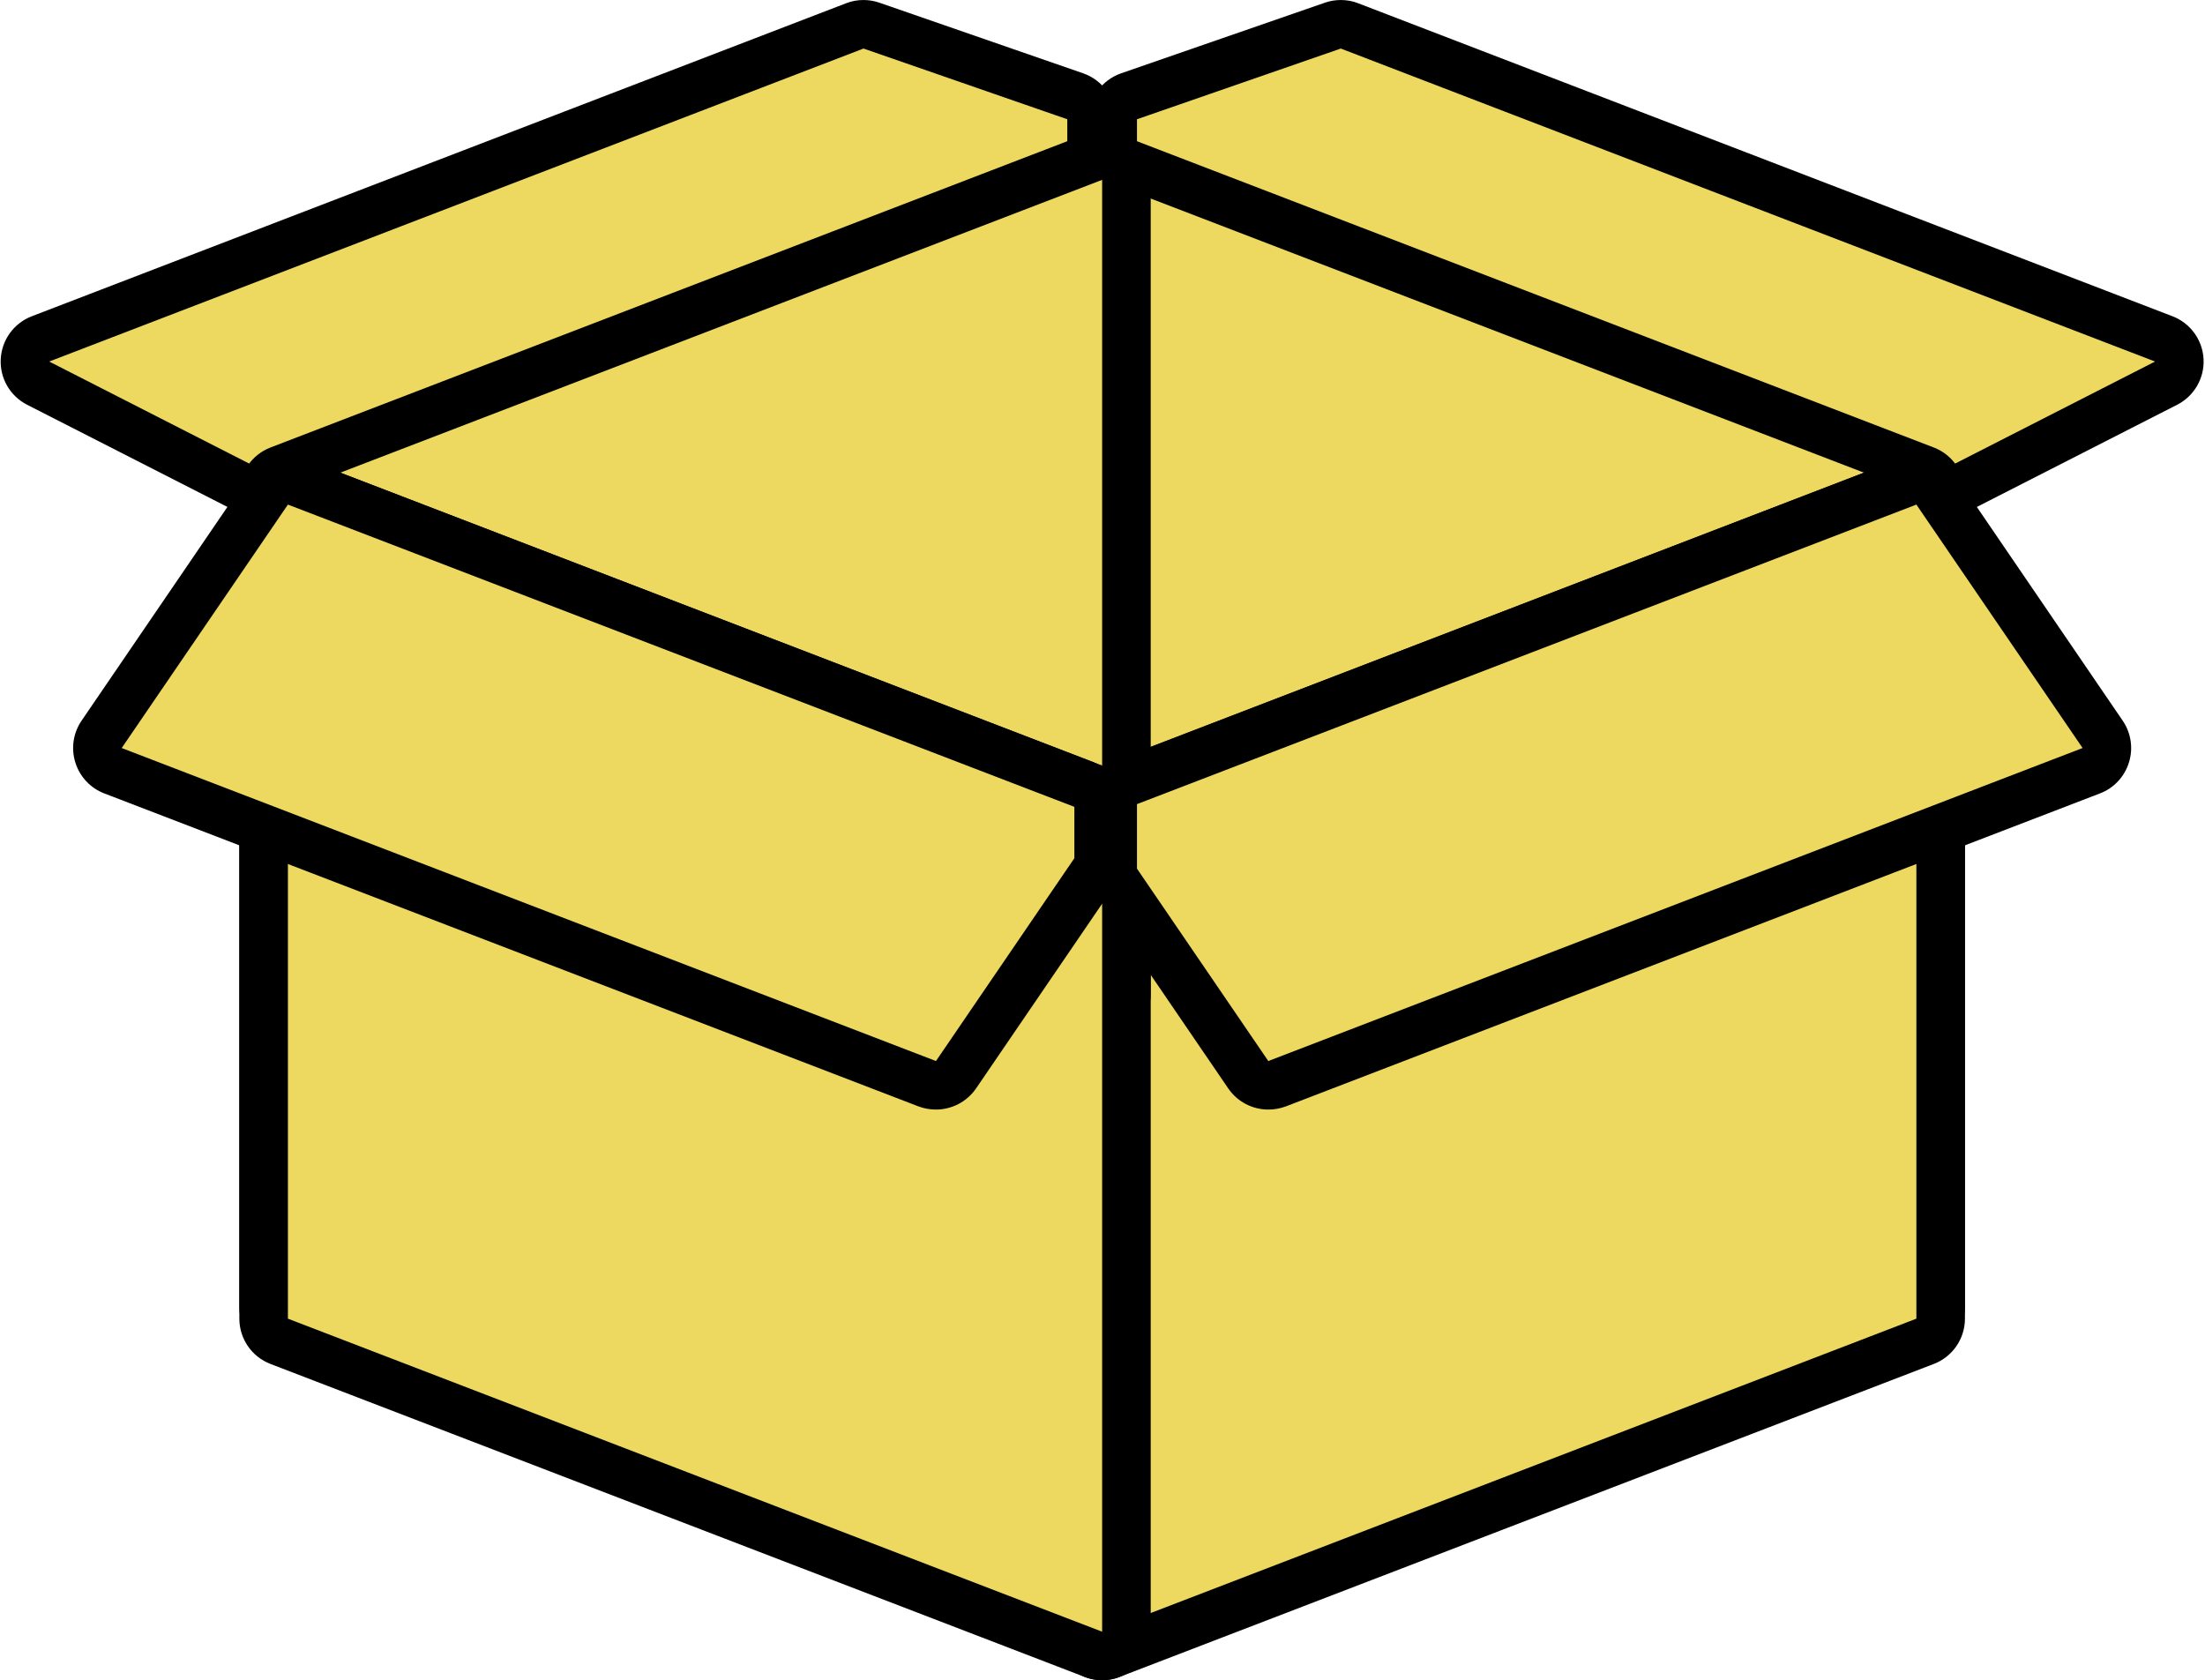
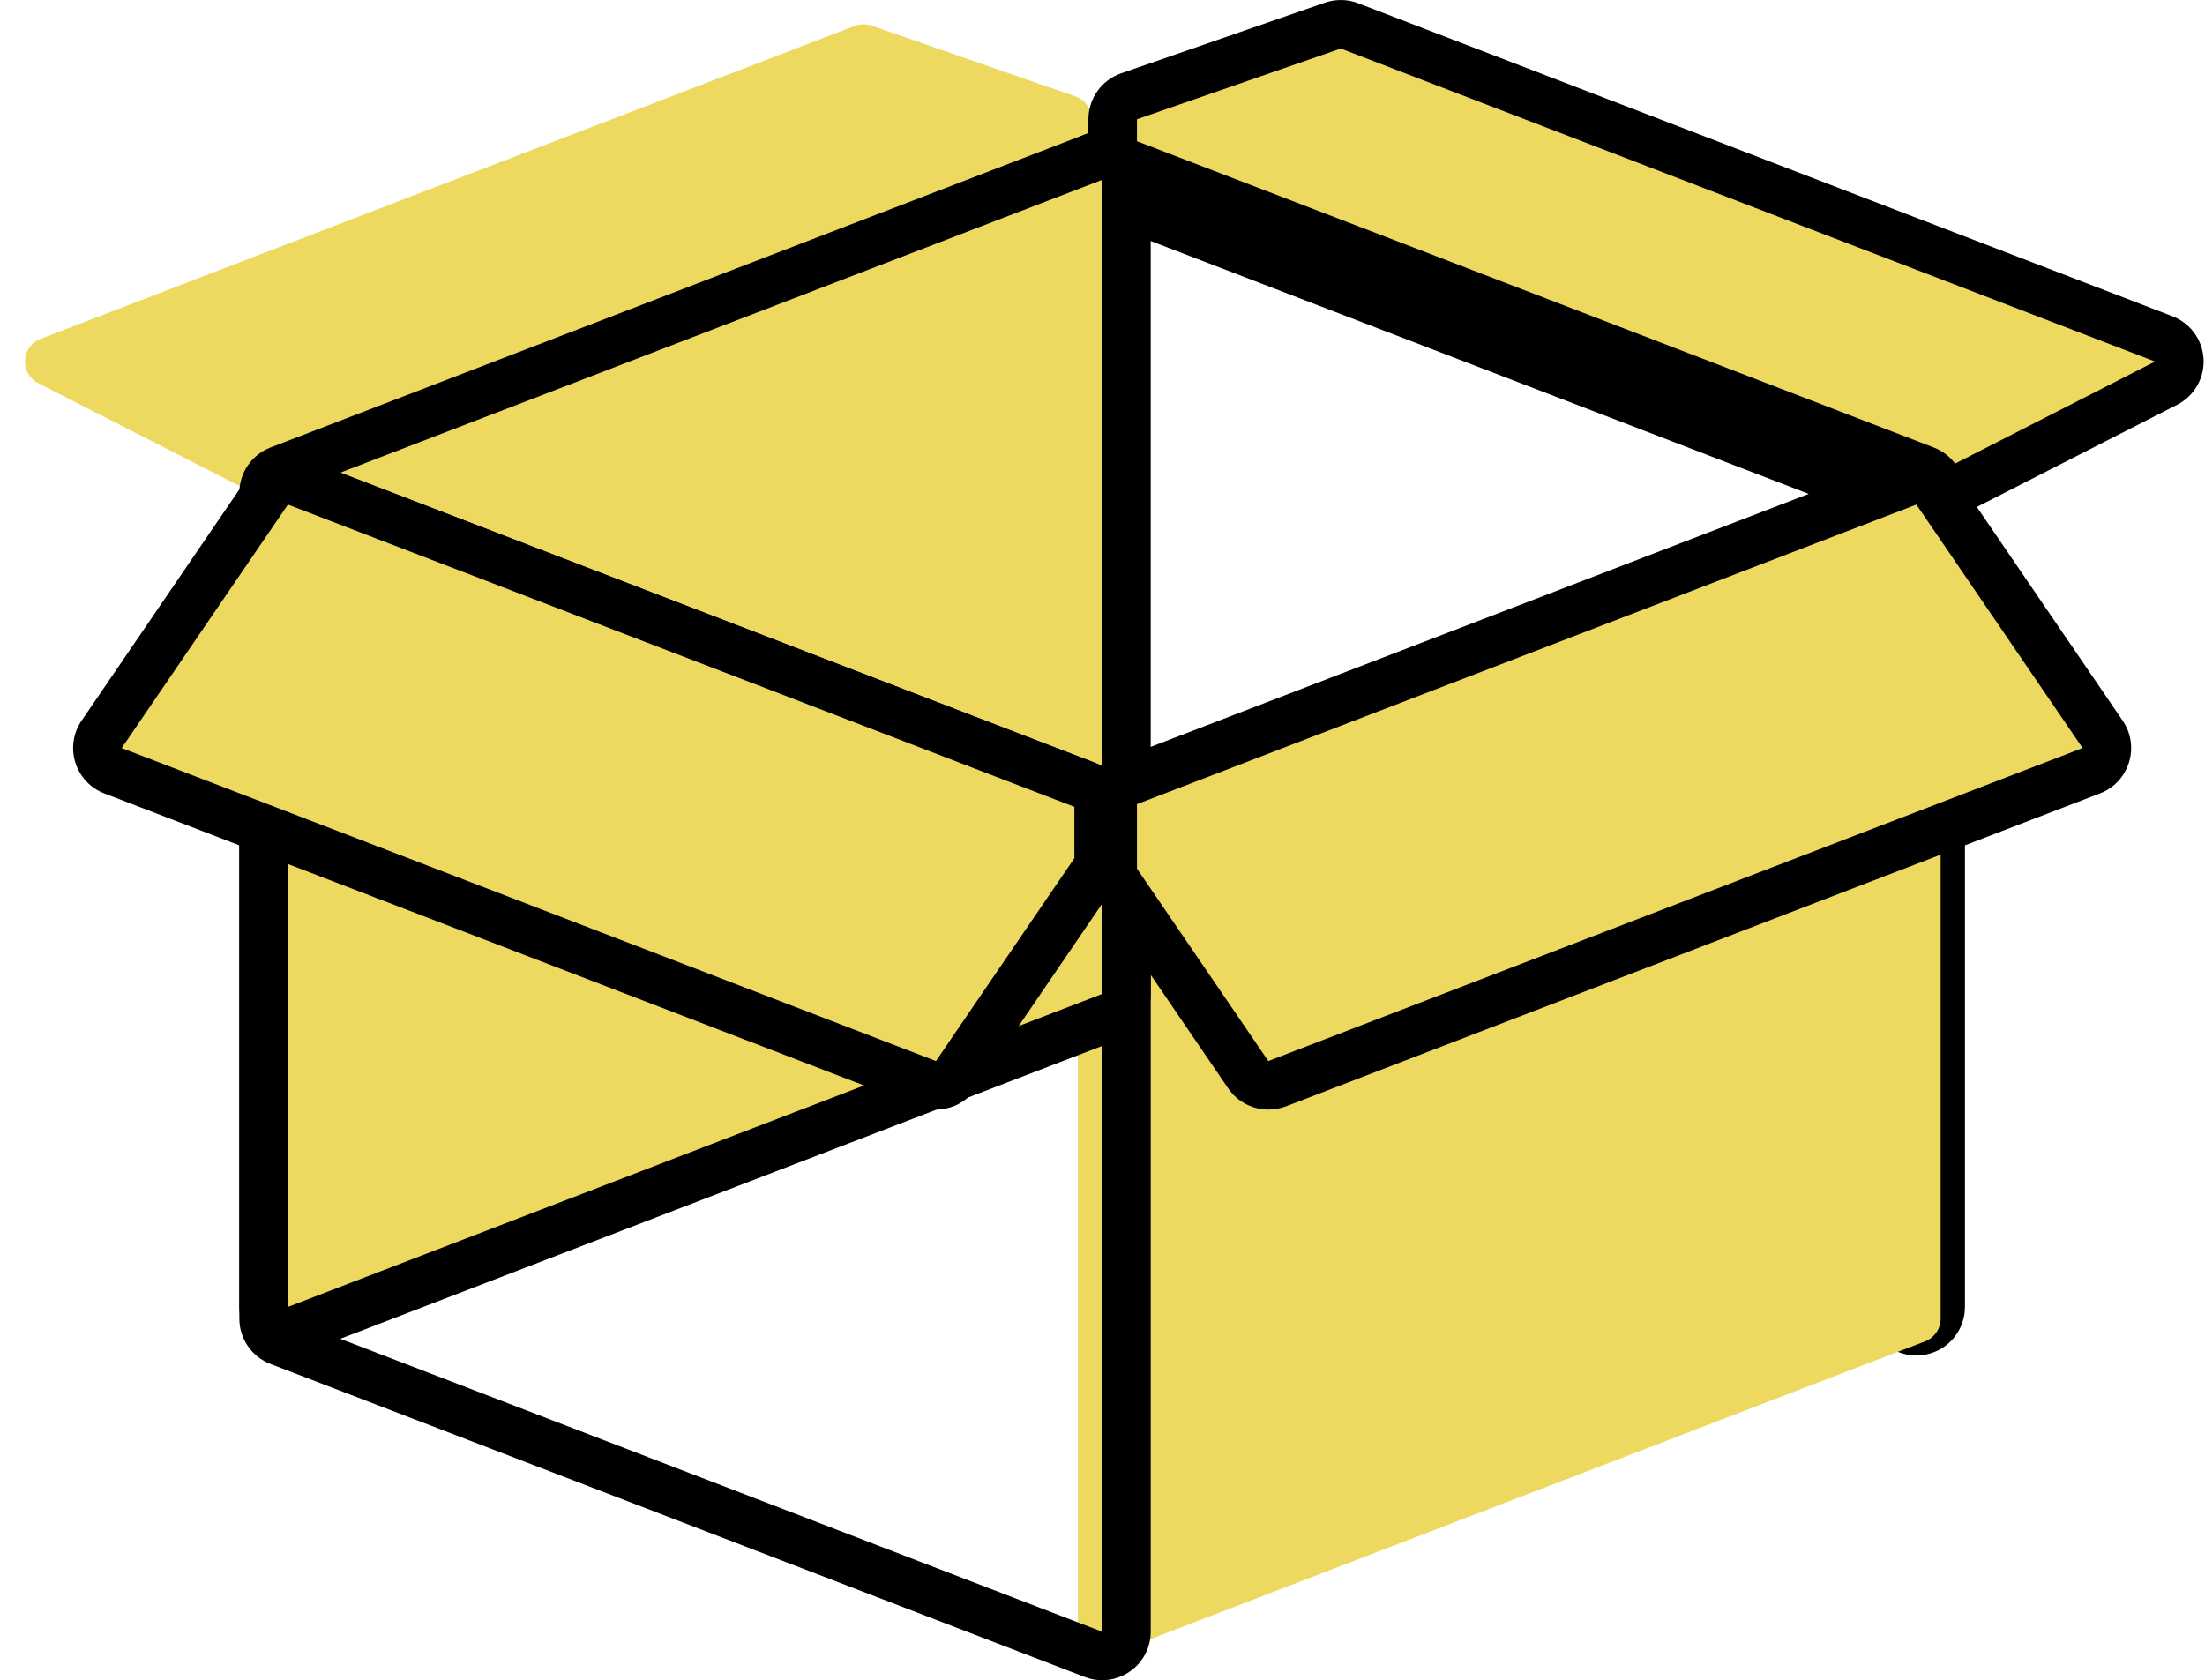
<svg xmlns="http://www.w3.org/2000/svg" fill="#000000" height="232.2" preserveAspectRatio="xMidYMid meet" version="1" viewBox="60.3 67.6 304.7 232.2" width="304.7" zoomAndPan="magnify">
  <g>
    <g id="change1_1">
      <path d="M 100.086 137.746 C 99.555 137.746 99.031 137.617 98.559 137.391 L 65.574 120.559 C 64.398 119.957 63.676 118.715 63.75 117.391 C 63.82 116.07 64.66 114.91 65.895 114.434 L 178.422 71.172 C 178.809 71.031 179.211 70.953 179.625 70.953 C 179.992 70.953 180.367 71.02 180.727 71.141 L 208.887 80.914 C 210.234 81.371 211.141 82.652 211.141 84.082 L 211.141 92.98 C 211.141 94.367 210.285 95.625 208.988 96.117 L 101.281 137.52 C 100.898 137.672 100.488 137.746 100.086 137.746" fill="#eed960" />
    </g>
    <g id="change2_1">
-       <path d="M 179.625 67.602 C 178.809 67.602 177.988 67.742 177.215 68.051 L 64.691 111.309 C 62.223 112.258 60.539 114.574 60.402 117.219 C 60.258 119.859 61.691 122.34 64.047 123.539 L 97.031 140.367 C 97.988 140.859 99.031 141.102 100.086 141.102 C 100.898 141.102 101.711 140.961 102.488 140.652 L 210.195 99.254 C 212.785 98.246 214.496 95.766 214.496 92.98 L 214.496 84.082 C 214.496 81.223 212.684 78.676 209.984 77.734 L 181.82 67.973 C 181.109 67.723 180.367 67.602 179.625 67.602 Z M 179.625 74.309 L 207.785 84.082 L 207.785 92.98 L 100.086 134.398 L 67.098 117.566 L 179.625 74.309" fill="#000000" />
-     </g>
+       </g>
    <g id="change1_2">
      <path d="M 325.117 137.746 C 324.711 137.746 324.305 137.672 323.914 137.52 L 216.211 96.117 C 214.914 95.625 214.062 94.367 214.062 92.98 L 214.062 84.082 C 214.062 82.652 214.965 81.371 216.312 80.914 L 244.477 71.141 C 244.836 71.02 245.207 70.953 245.578 70.953 C 245.988 70.953 246.395 71.031 246.781 71.172 L 359.301 114.434 C 360.539 114.91 361.379 116.07 361.449 117.391 C 361.52 118.715 360.805 119.957 359.621 120.559 L 326.641 137.391 C 326.168 137.617 325.645 137.746 325.117 137.746" fill="#eed960" />
    </g>
    <g id="change2_2">
      <path d="M 245.578 67.602 C 244.836 67.602 244.094 67.723 243.379 67.973 L 215.215 77.734 C 212.516 78.676 210.703 81.223 210.703 84.082 L 210.703 92.98 C 210.703 95.766 212.41 98.246 215.004 99.254 L 322.711 140.652 C 323.488 140.961 324.305 141.102 325.117 141.102 C 326.168 141.102 327.211 140.859 328.172 140.367 L 361.148 123.539 C 363.508 122.34 364.938 119.859 364.801 117.219 C 364.66 114.574 362.98 112.258 360.508 111.309 L 247.984 68.051 C 247.215 67.742 246.395 67.602 245.578 67.602 Z M 245.578 74.309 L 358.098 117.566 L 325.117 134.398 L 217.414 92.98 L 217.414 84.082 L 245.578 74.309" fill="#000000" />
    </g>
    <g id="change1_3">
-       <path d="M 325.117 251.582 C 324.711 251.582 324.301 251.516 323.914 251.363 L 211.398 208.094 C 210.102 207.602 209.246 206.355 209.246 204.969 L 209.246 92.457 C 209.246 91.352 209.789 90.316 210.699 89.684 C 211.27 89.301 211.93 89.105 212.598 89.105 C 213.008 89.105 213.414 89.172 213.805 89.324 L 326.316 132.582 C 327.617 133.074 328.469 134.32 328.469 135.707 L 328.469 248.219 C 328.469 249.332 327.926 250.367 327.016 250.992 C 326.449 251.387 325.781 251.582 325.117 251.582" fill="#eed960" />
-     </g>
+       </g>
    <g id="change2_3">
      <path d="M 212.598 85.742 C 211.262 85.742 209.934 86.145 208.801 86.922 C 206.98 88.176 205.887 90.238 205.887 92.457 L 205.887 204.969 C 205.887 207.742 207.598 210.234 210.191 211.227 L 322.707 254.484 C 323.488 254.793 324.305 254.934 325.117 254.934 C 326.453 254.934 327.781 254.527 328.918 253.754 C 330.738 252.496 331.828 250.434 331.828 248.219 L 331.828 135.707 C 331.828 132.934 330.113 130.441 327.523 129.445 L 215.008 86.191 C 214.23 85.895 213.414 85.742 212.598 85.742 Z M 212.598 92.457 L 325.117 135.707 L 325.117 248.219 L 212.598 204.969 L 212.598 92.457" fill="#000000" />
    </g>
    <g id="change1_4">
      <path d="M 212.598 296.457 C 211.93 296.457 211.27 296.25 210.699 295.867 C 209.789 295.242 209.246 294.207 209.246 293.105 L 209.246 180.582 C 209.246 179.195 210.102 177.949 211.398 177.457 L 323.914 134.199 C 324.301 134.047 324.711 133.969 325.117 133.969 C 325.781 133.969 326.449 134.176 327.016 134.562 C 327.926 135.191 328.469 136.219 328.469 137.336 L 328.469 249.844 C 328.469 251.23 327.617 252.477 326.316 252.98 L 213.805 296.238 C 213.414 296.391 213.008 296.457 212.598 296.457" fill="#eed960" />
    </g>
    <g id="change2_4">
-       <path d="M 325.117 130.617 C 324.305 130.617 323.488 130.77 322.707 131.062 L 210.191 174.324 C 207.598 175.316 205.887 177.809 205.887 180.582 L 205.887 293.105 C 205.887 295.309 206.98 297.387 208.801 298.629 C 209.934 299.414 211.262 299.809 212.598 299.809 C 213.414 299.809 214.23 299.668 215.008 299.359 L 327.523 256.102 C 330.113 255.109 331.828 252.617 331.828 249.844 L 331.828 137.336 C 331.828 135.117 330.738 133.055 328.918 131.797 C 327.781 131.02 326.453 130.617 325.117 130.617 Z M 325.117 137.336 L 325.117 249.844 L 212.598 293.105 L 212.598 180.582 L 325.117 137.336" fill="#000000" />
-     </g>
+       </g>
    <g id="change1_5">
      <path d="M 100.086 251.582 C 99.414 251.582 98.75 251.387 98.188 250.992 C 97.273 250.367 96.727 249.332 96.727 248.219 L 96.727 135.707 C 96.727 134.32 97.586 133.074 98.883 132.582 L 211.398 89.324 C 211.785 89.172 212.195 89.105 212.598 89.105 C 213.27 89.105 213.934 89.301 214.5 89.684 C 215.414 90.316 215.957 91.352 215.957 92.457 L 215.957 204.969 C 215.957 206.355 215.098 207.602 213.805 208.094 L 101.285 251.363 C 100.902 251.516 100.492 251.582 100.086 251.582" fill="#eed960" />
    </g>
    <g id="change2_5">
      <path d="M 212.598 85.742 C 211.785 85.742 210.973 85.895 210.191 86.191 L 97.676 129.445 C 95.086 130.441 93.375 132.934 93.375 135.707 L 93.375 248.219 C 93.375 250.434 94.461 252.496 96.281 253.754 C 97.418 254.527 98.75 254.934 100.086 254.934 C 100.898 254.934 101.711 254.793 102.492 254.484 L 215.008 211.227 C 217.602 210.234 219.312 207.742 219.312 204.969 L 219.312 92.457 C 219.312 90.238 218.223 88.176 216.398 86.922 C 215.266 86.145 213.938 85.742 212.598 85.742 Z M 212.598 92.457 L 212.598 204.969 L 100.086 248.219 L 100.086 135.707 L 212.598 92.457" fill="#000000" />
    </g>
    <g id="change1_6">
-       <path d="M 212.598 296.457 C 212.195 296.457 211.785 296.391 211.398 296.238 L 98.883 252.98 C 97.586 252.477 96.727 251.23 96.727 249.844 L 96.727 137.336 C 96.727 136.219 97.273 135.191 98.188 134.562 C 98.75 134.176 99.414 133.969 100.086 133.969 C 100.492 133.969 100.902 134.047 101.285 134.199 L 213.805 177.457 C 215.098 177.949 215.957 179.195 215.957 180.582 L 215.957 293.105 C 215.957 294.207 215.414 295.242 214.5 295.867 C 213.934 296.25 213.27 296.457 212.598 296.457" fill="#eed960" />
-     </g>
+       </g>
    <g id="change2_6">
      <path d="M 100.086 130.617 C 98.75 130.617 97.418 131.02 96.281 131.797 C 94.461 133.055 93.375 135.117 93.375 137.336 L 93.375 249.844 C 93.375 252.617 95.086 255.109 97.676 256.102 L 210.191 299.359 C 210.973 299.668 211.785 299.809 212.598 299.809 C 213.938 299.809 215.266 299.414 216.398 298.629 C 218.223 297.387 219.312 295.309 219.312 293.105 L 219.312 180.582 C 219.312 177.809 217.602 175.316 215.008 174.324 L 102.492 131.062 C 101.711 130.77 100.898 130.617 100.086 130.617 Z M 100.086 137.336 L 212.598 180.582 L 212.598 293.105 L 100.086 249.844 L 100.086 137.336" fill="#000000" />
    </g>
    <g id="change1_7">
      <path d="M 235.562 217.594 C 234.48 217.594 233.434 217.07 232.793 216.129 L 214.645 189.535 C 214.262 188.969 214.062 188.324 214.062 187.648 L 214.062 178.734 C 214.062 177.348 214.914 176.105 216.211 175.613 L 323.914 134.199 C 324.309 134.047 324.719 133.969 325.117 133.969 C 326.203 133.969 327.254 134.508 327.891 135.445 L 350.855 169.094 C 351.434 169.934 351.594 171.004 351.289 171.984 C 350.98 172.961 350.246 173.742 349.285 174.117 L 236.77 217.363 C 236.371 217.52 235.969 217.594 235.562 217.594" fill="#eed960" />
    </g>
    <g id="change2_7">
      <path d="M 325.117 130.617 C 324.312 130.617 323.496 130.758 322.711 131.062 L 215.004 172.477 C 212.41 173.473 210.703 175.965 210.703 178.734 L 210.703 187.648 C 210.703 188.992 211.113 190.312 211.875 191.426 L 230.023 218.02 C 231.301 219.891 233.398 220.945 235.566 220.945 C 236.371 220.945 237.188 220.805 237.977 220.512 L 350.492 177.25 C 352.406 176.52 353.879 174.945 354.488 172.98 C 355.102 171.016 354.781 168.895 353.629 167.203 L 330.66 133.543 C 329.383 131.664 327.285 130.617 325.117 130.617 Z M 325.117 137.336 L 348.086 170.98 L 235.562 214.238 L 217.414 187.648 L 217.414 178.734 L 325.117 137.336" fill="#000000" />
    </g>
    <g id="change1_8">
      <path d="M 189.637 217.594 C 189.234 217.594 188.824 217.52 188.43 217.363 L 75.914 174.117 C 74.953 173.742 74.219 172.961 73.91 171.984 C 73.609 171.004 73.766 169.934 74.344 169.094 L 97.309 135.445 C 97.949 134.508 98.996 133.969 100.086 133.969 C 100.484 133.969 100.891 134.047 101.281 134.199 L 209.965 175.984 C 211.262 176.477 212.117 177.723 212.117 179.109 L 212.117 186.207 C 212.117 186.887 211.914 187.539 211.535 188.098 L 192.406 216.129 C 191.77 217.07 190.719 217.594 189.637 217.594" fill="#eed960" />
    </g>
    <g id="change2_8">
      <path d="M 100.086 130.617 C 97.914 130.617 95.82 131.664 94.535 133.543 L 71.57 167.203 C 70.418 168.895 70.098 171.016 70.711 172.98 C 71.324 174.945 72.793 176.52 74.707 177.25 L 187.23 220.512 C 188.012 220.805 188.828 220.945 189.633 220.945 C 191.797 220.945 193.898 219.891 195.18 218.02 L 214.305 189.996 C 215.07 188.871 215.473 187.559 215.473 186.207 L 215.473 179.109 C 215.473 176.336 213.762 173.844 211.172 172.848 L 102.488 131.062 C 101.703 130.758 100.887 130.617 100.086 130.617 Z M 100.086 137.336 L 208.762 179.109 L 208.762 186.207 L 189.637 214.238 L 77.117 170.98 L 100.086 137.336" fill="#000000" />
    </g>
  </g>
</svg>